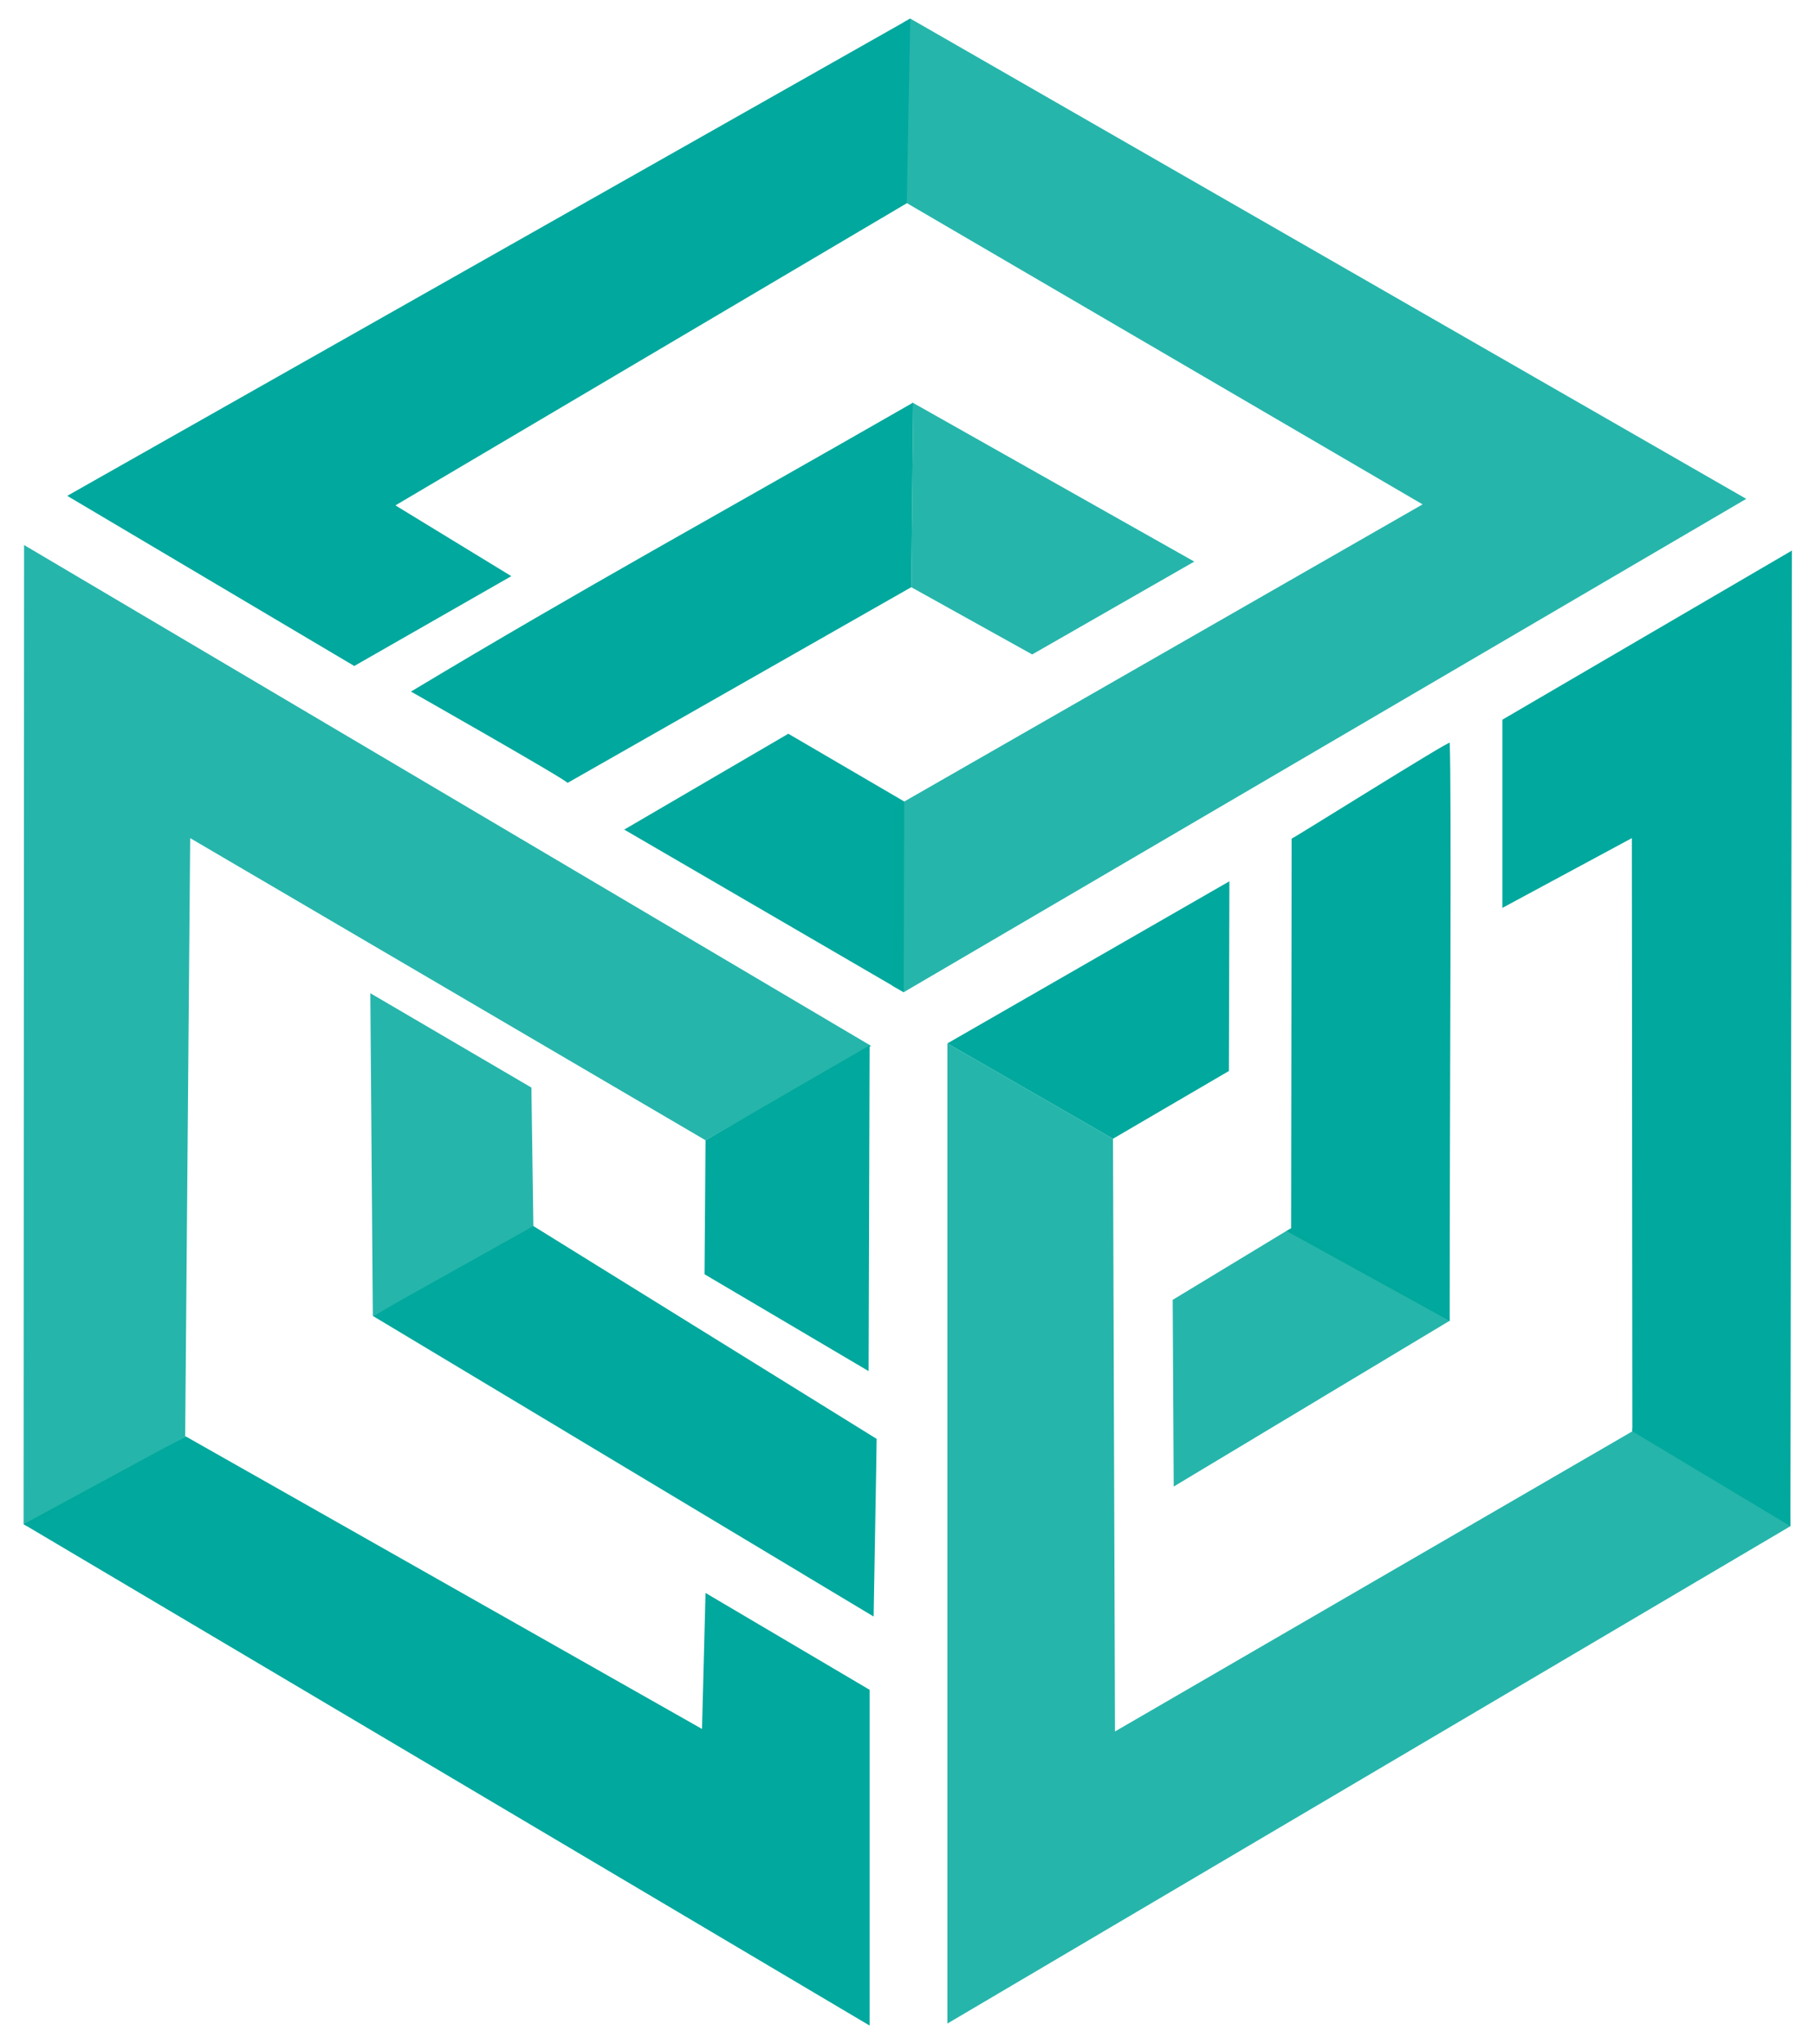
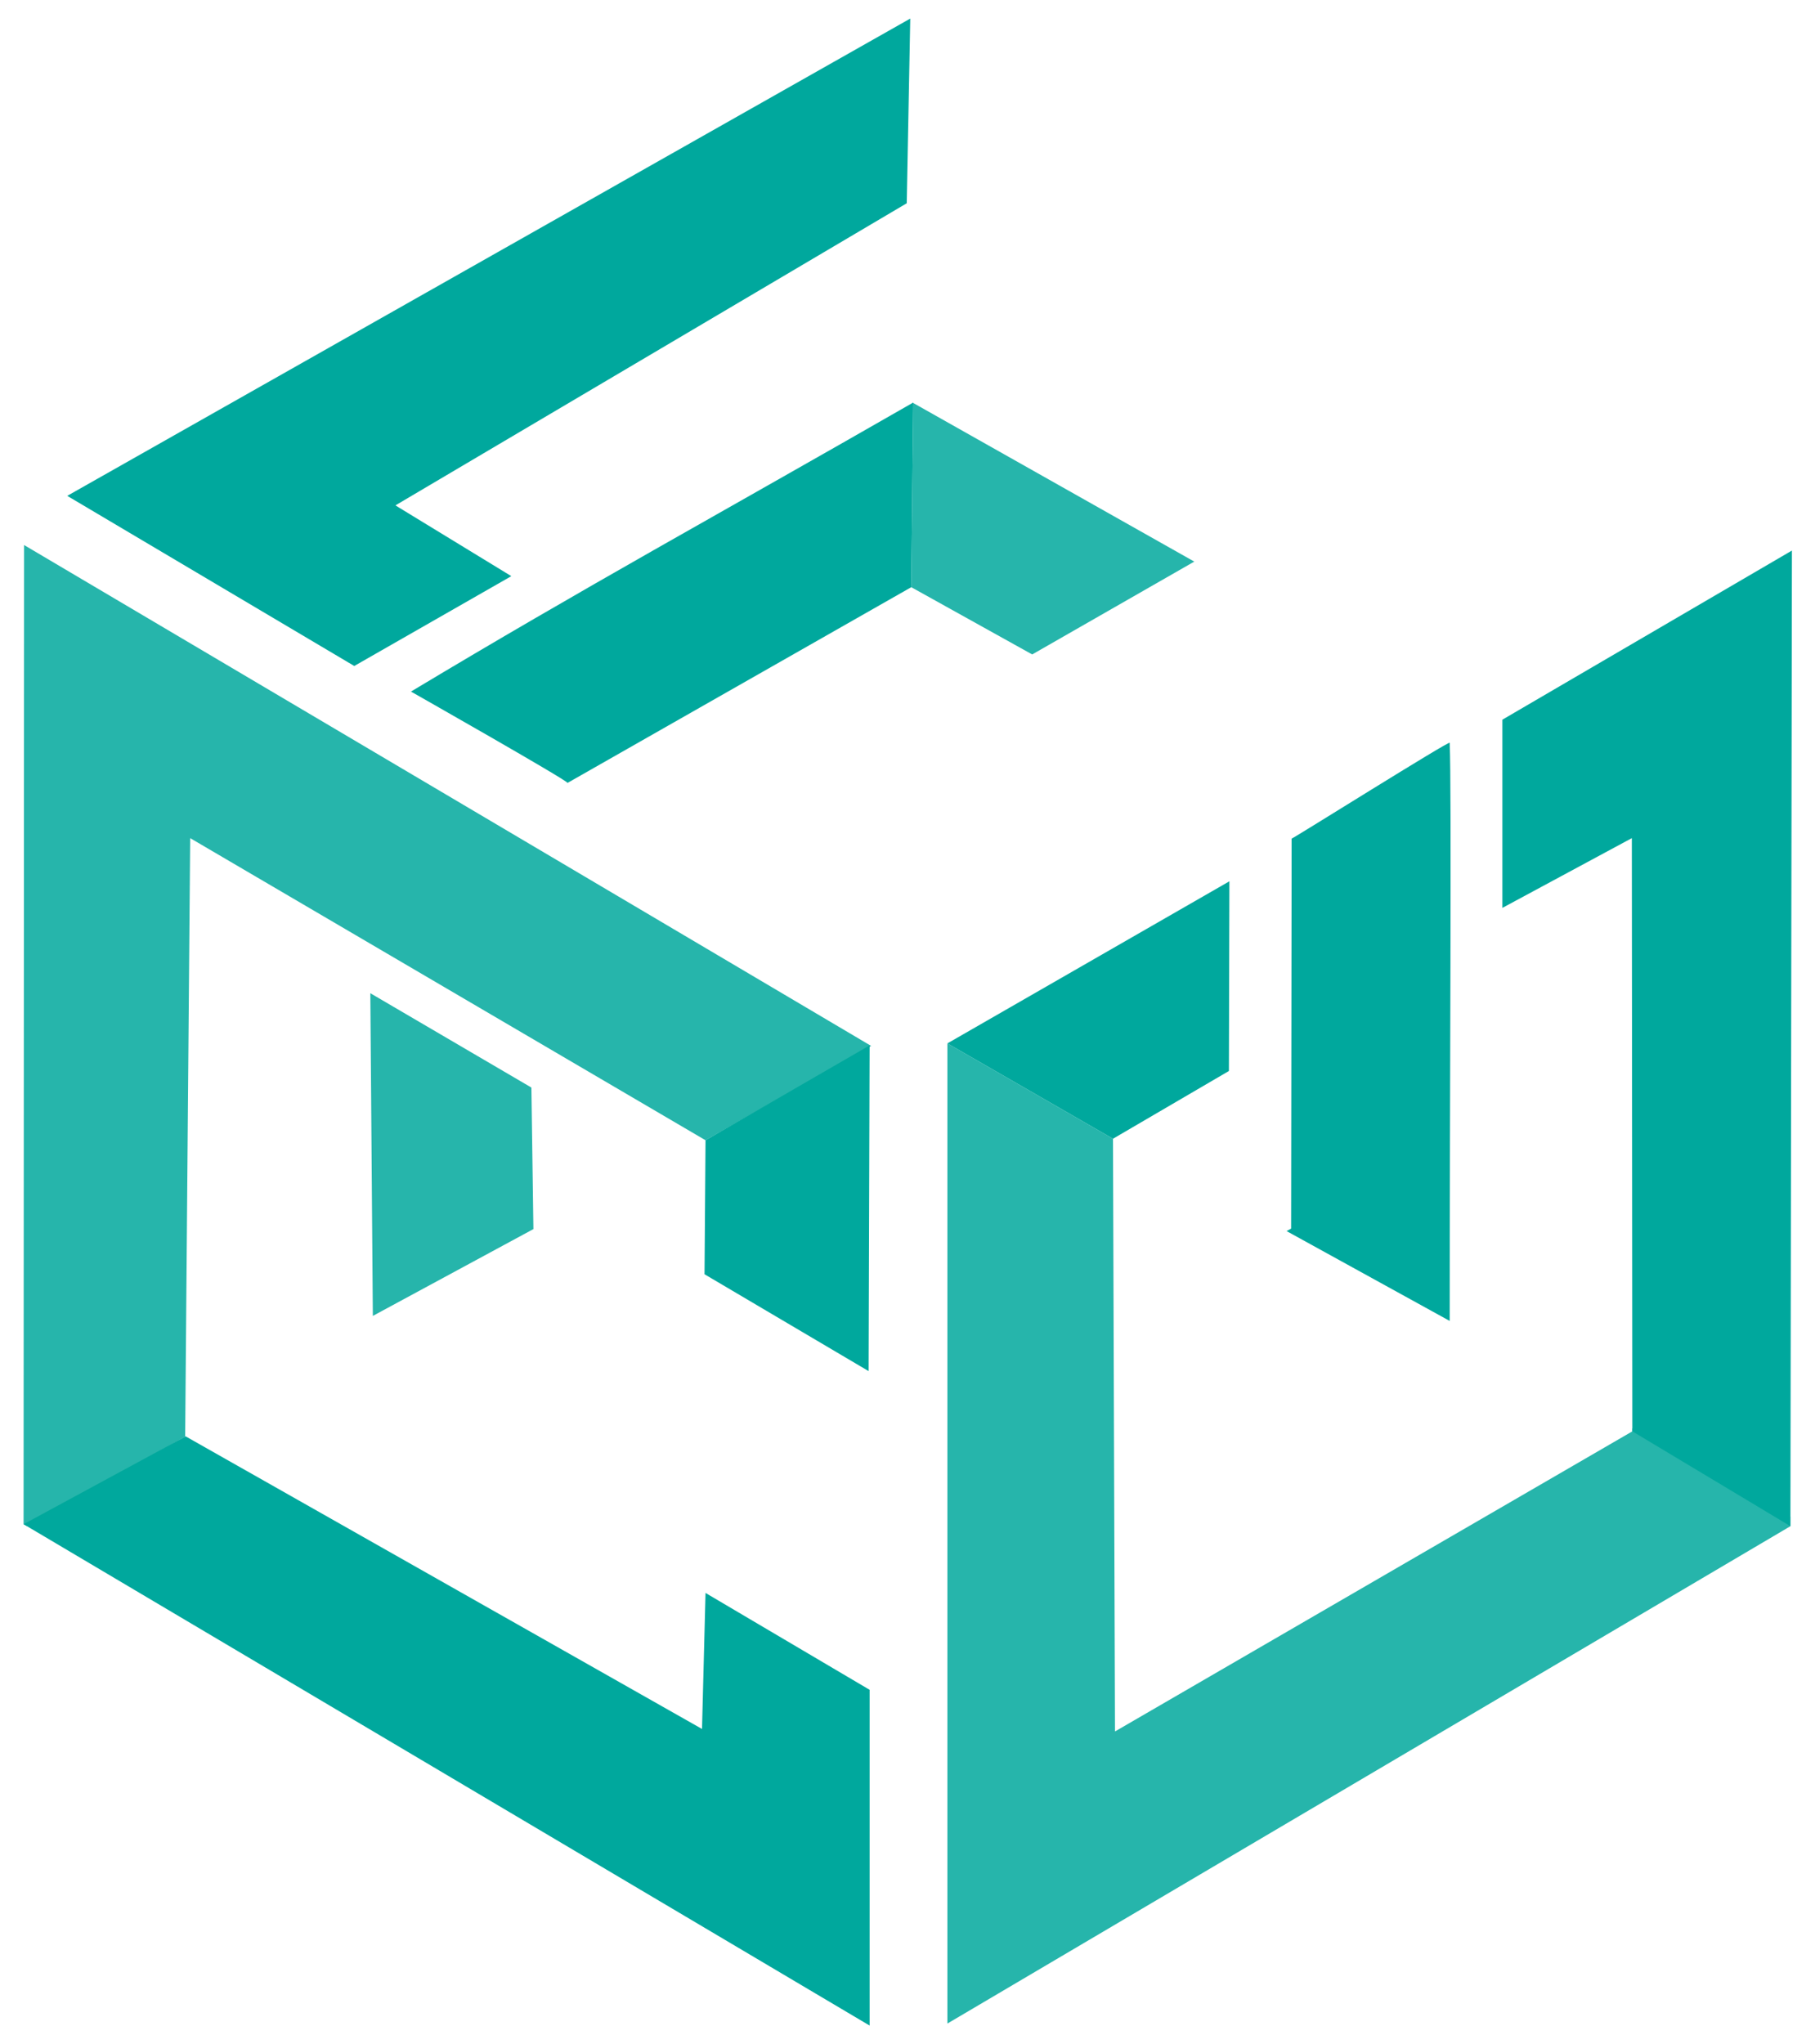
<svg xmlns="http://www.w3.org/2000/svg" version="1.1" id="gr_rechts" x="0px" y="0px" viewBox="0 0 361.7 407.3" style="enable-background:new 0 0 361.7 407.3;" xml:space="preserve">
  <style type="text/css"> .st0{opacity:0.85;fill-rule:evenodd;clip-rule:evenodd;fill:#00A89D;enable-background:new ;} .st1{fill-rule:evenodd;clip-rule:evenodd;fill:#00A89D;} </style>
  <g>
    <g>
      <polygon class="st0" points="205.7,130.4 238,111.9 182,80.3 182,80.4 181.6,117 " />
      <path class="st1" d="M81.9,137.8c0,0,31.2,17.7,31.2,18.2l68.5-39l0.4-36.8C142.8,102.7,116.7,116.9,81.9,137.8L81.9,137.8z" />
    </g>
    <g>
      <polygon class="st0" points="105.9,216.7 73.8,197.9 74.3,262.2 74.3,262.2 106.3,244.9 " />
-       <path class="st1" d="M174.1,322.1c0-0.9,0.6-33.3,0.6-35.4l-68.4-42.4l0,0l-32,17.9L174.1,322.1L174.1,322.1z" />
    </g>
    <g>
      <path class="st1" d="M288.9,148c0-0.5-30.9,18.9-31.5,19.1l-0.1,77.7l-0.9,0.5l32.5,17.9C288.9,218.8,289.3,156.9,288.9,148 L288.9,148z" />
-       <polygon class="st0" points="233.7,259 233.9,296.2 289,263.1 289,263.1 257.3,244.7 " />
    </g>
    <g>
-       <polygon class="st1" points="157.1,146.2 124.4,165.3 179.4,197.3 180.1,197.7 180.2,159.7 " />
-       <polygon class="st0" points="283.5,100.5 178.3,160.8 177.8,196.4 180.1,197.7 348,99.4 181.4,3.7 180,4.5 180.6,40.4 " />
      <polygon class="st1" points="70.6,132.7 101.9,114.8 78.8,100.7 180.7,40.5 181.4,3.7 13.4,98.8 " />
    </g>
    <g>
      <polygon class="st1" points="173.3,336.7 140.6,317.4 139.9,344.5 37,286.2 4.7,303.7 173.3,403.6 " />
      <polygon class="st1" points="140.4,253.9 173.1,273.2 173.3,208.3 140.6,227.2 " />
      <polygon class="st0" points="37.9,167 140.6,227.2 173.6,208.4 4.8,108.6 4.7,303.7 5.4,304.1 37,286.2 36.9,286.2 " />
    </g>
    <g>
      <polygon class="st1" points="244.9,213.4 245,175.6 188.8,207.9 221.8,226.9 " />
      <polygon class="st0" points="222.2,345 221.8,226.9 188.8,207.9 188.8,403.2 356.8,304.1 356.8,302.2 325.3,284.6 325.3,285.2 " />
      <polygon class="st1" points="299.4,143.4 299.4,180.9 325.2,167 325.3,285.2 356.8,304.1 357.1,109.7 " />
    </g>
  </g>
</svg>